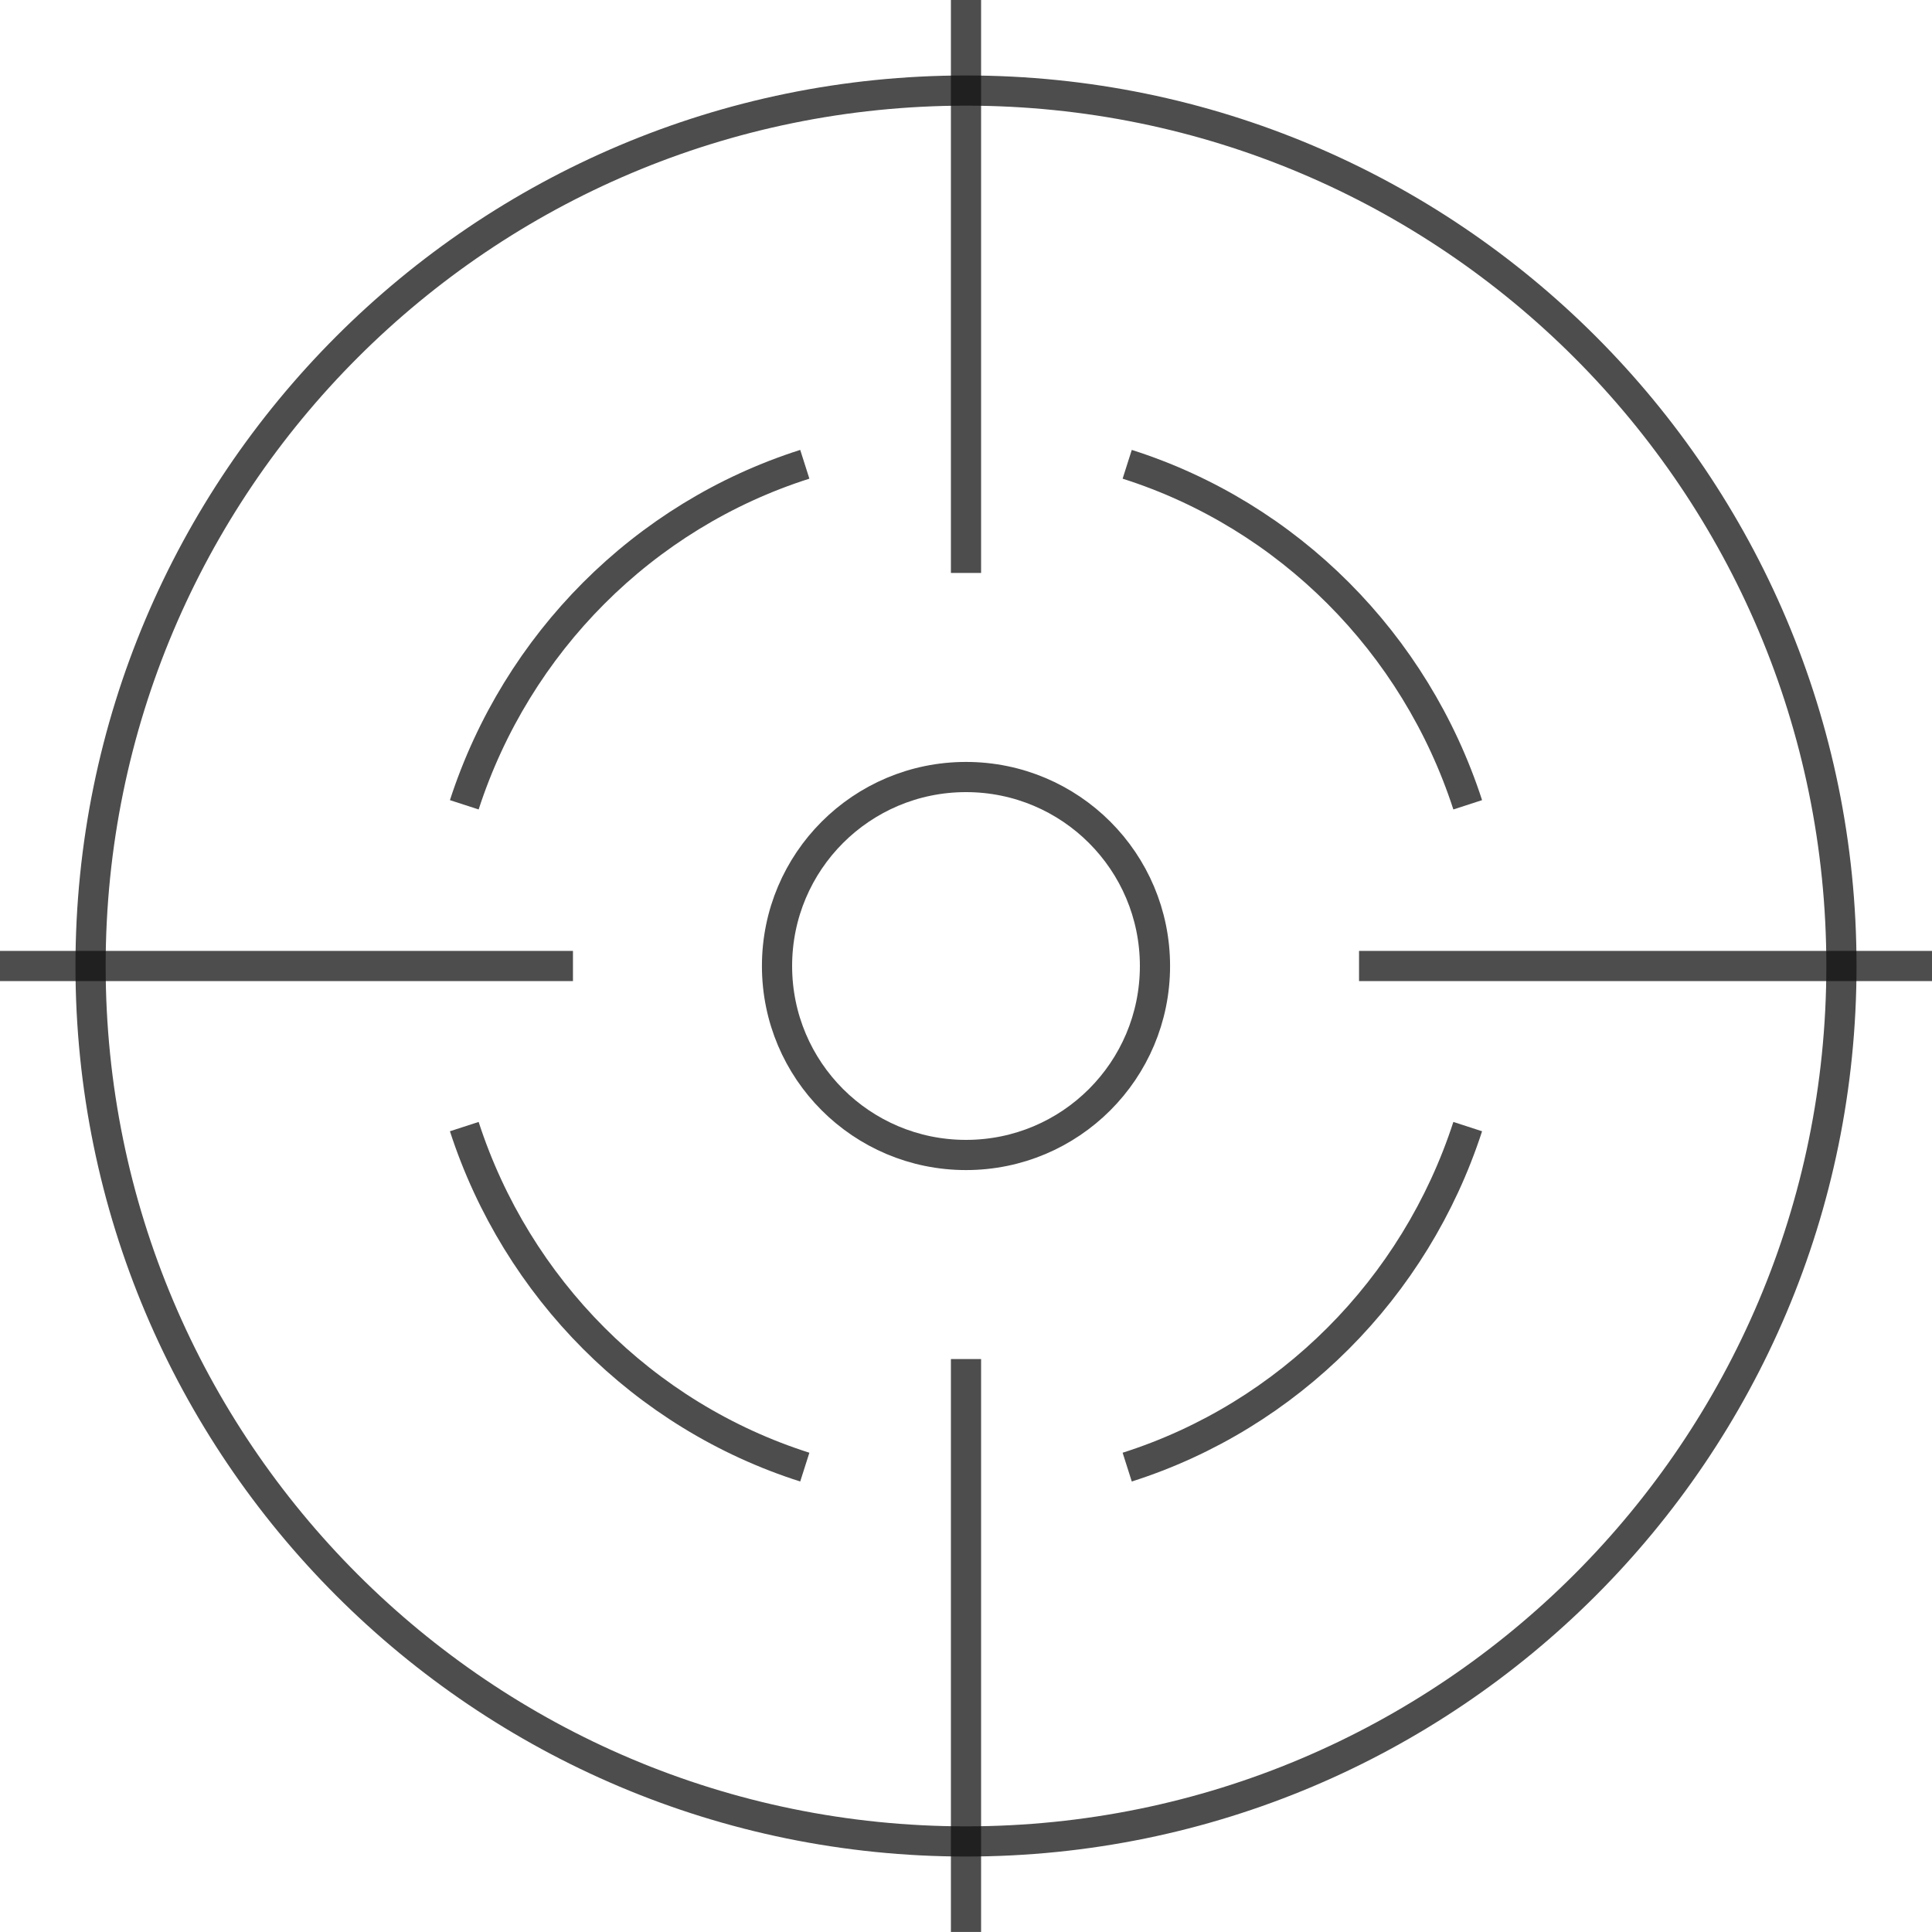
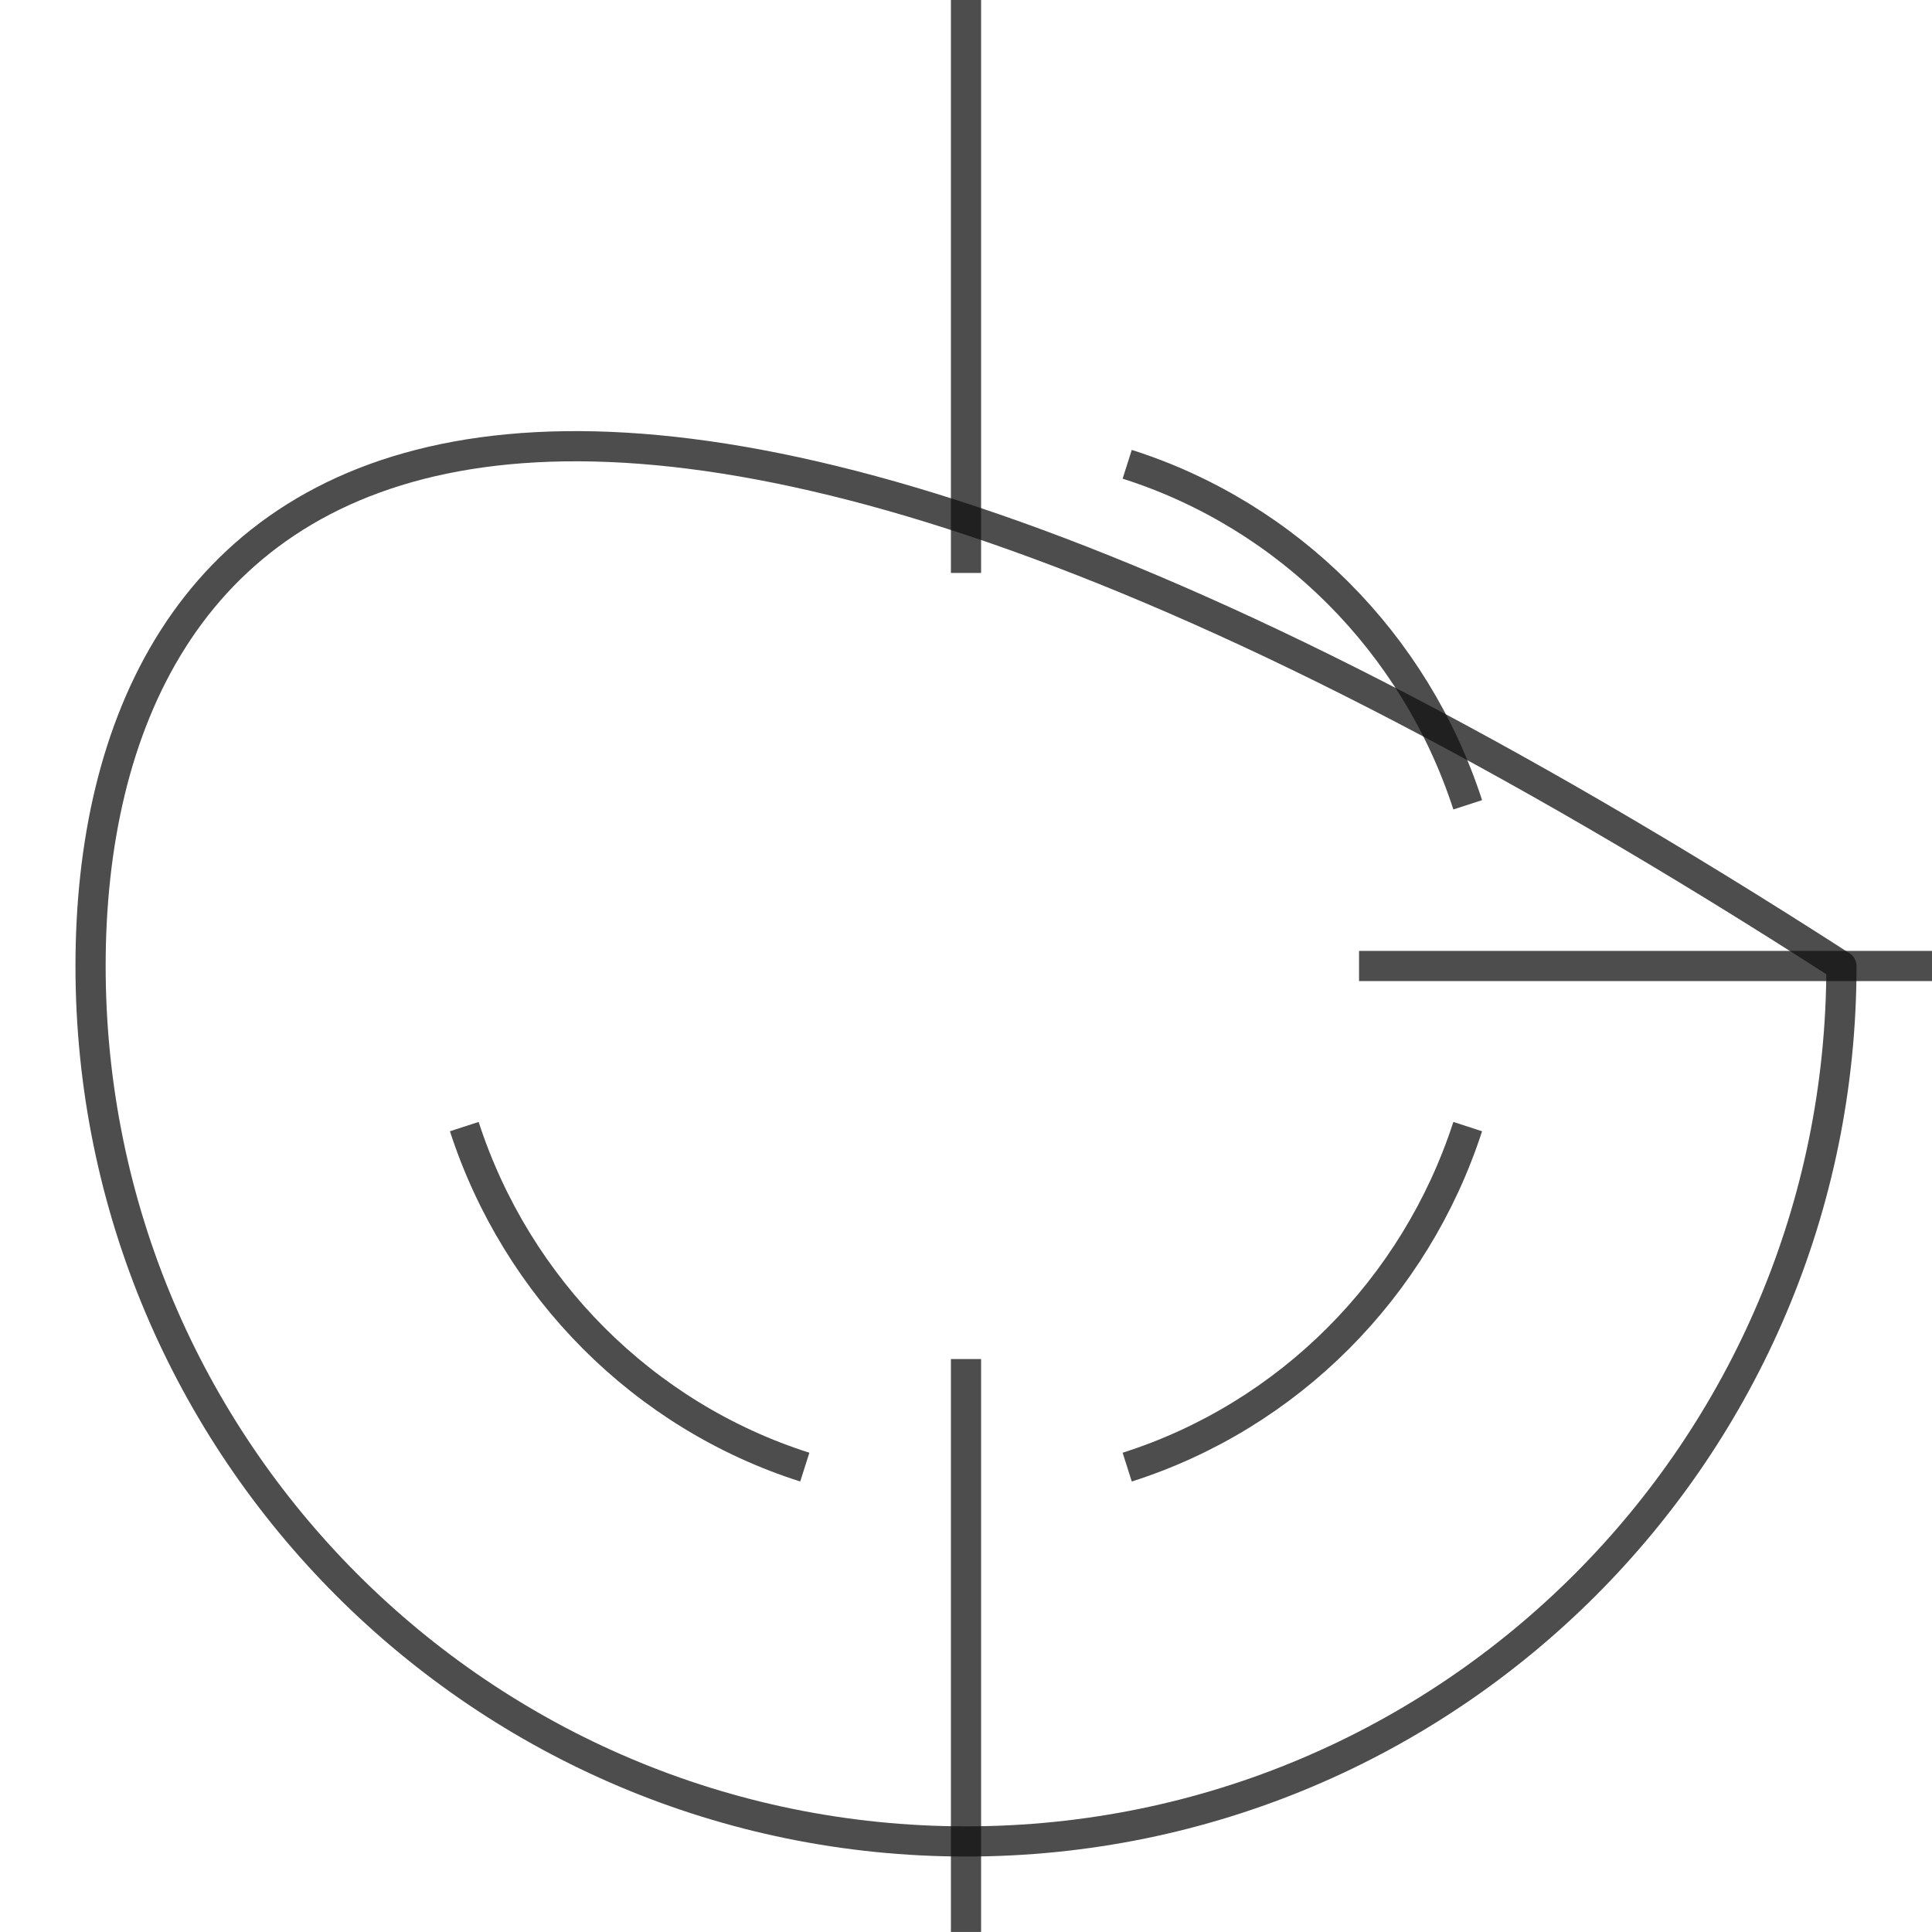
<svg xmlns="http://www.w3.org/2000/svg" width="64" height="64" viewBox="0 0 64 64" fill="none">
  <g clip-path="url(#clip0_8757_1340)">
-     <path d="M0 32H18.98" stroke="#121212" stroke-opacity="0.75" stroke-linejoin="round" />
    <path d="M45.02 32H64" stroke="#121212" stroke-opacity="0.75" stroke-linejoin="round" />
    <path d="M32 0V18.98" stroke="#121212" stroke-opacity="0.75" stroke-linejoin="round" />
    <path d="M32 45.02V63.999" stroke="#121212" stroke-opacity="0.75" stroke-linejoin="round" />
-     <path d="M32 61C48.016 61 61 48.016 61 32C61 15.984 48.016 3 32 3C15.984 3 3 15.984 3 32C3 48.016 15.984 61 32 61Z" stroke="#121212" stroke-opacity="0.75" stroke-linejoin="round" />
+     <path d="M32 61C48.016 61 61 48.016 61 32C15.984 3 3 15.984 3 32C3 48.016 15.984 61 32 61Z" stroke="#121212" stroke-opacity="0.75" stroke-linejoin="round" />
    <path d="M37.34 48.6C42.68 46.9 46.88 42.68 48.62 37.32" stroke="#121212" stroke-opacity="0.75" stroke-linejoin="round" />
-     <path d="M15.38 26.66C17.12 21.3 21.32 17.08 26.66 15.38" stroke="#121212" stroke-opacity="0.75" stroke-linejoin="round" />
    <path d="M15.38 37.32C17.12 42.68 21.32 46.9 26.66 48.6" stroke="#121212" stroke-opacity="0.75" stroke-linejoin="round" />
    <path d="M37.34 15.38C42.68 17.08 46.88 21.3 48.62 26.66" stroke="#121212" stroke-opacity="0.75" stroke-linejoin="round" />
-     <path d="M38.26 32C38.26 35.46 35.46 38.26 32 38.26C28.54 38.26 25.74 35.46 25.74 32C25.74 28.54 28.54 25.74 32 25.74C35.46 25.74 38.26 28.54 38.26 32Z" stroke="#121212" stroke-opacity="0.75" stroke-linejoin="round" />
  </g>
  <defs>
    <clipPath id="clip0_8757_1340">
      <rect width="64" height="64" fill="white" />
    </clipPath>
  </defs>
</svg>